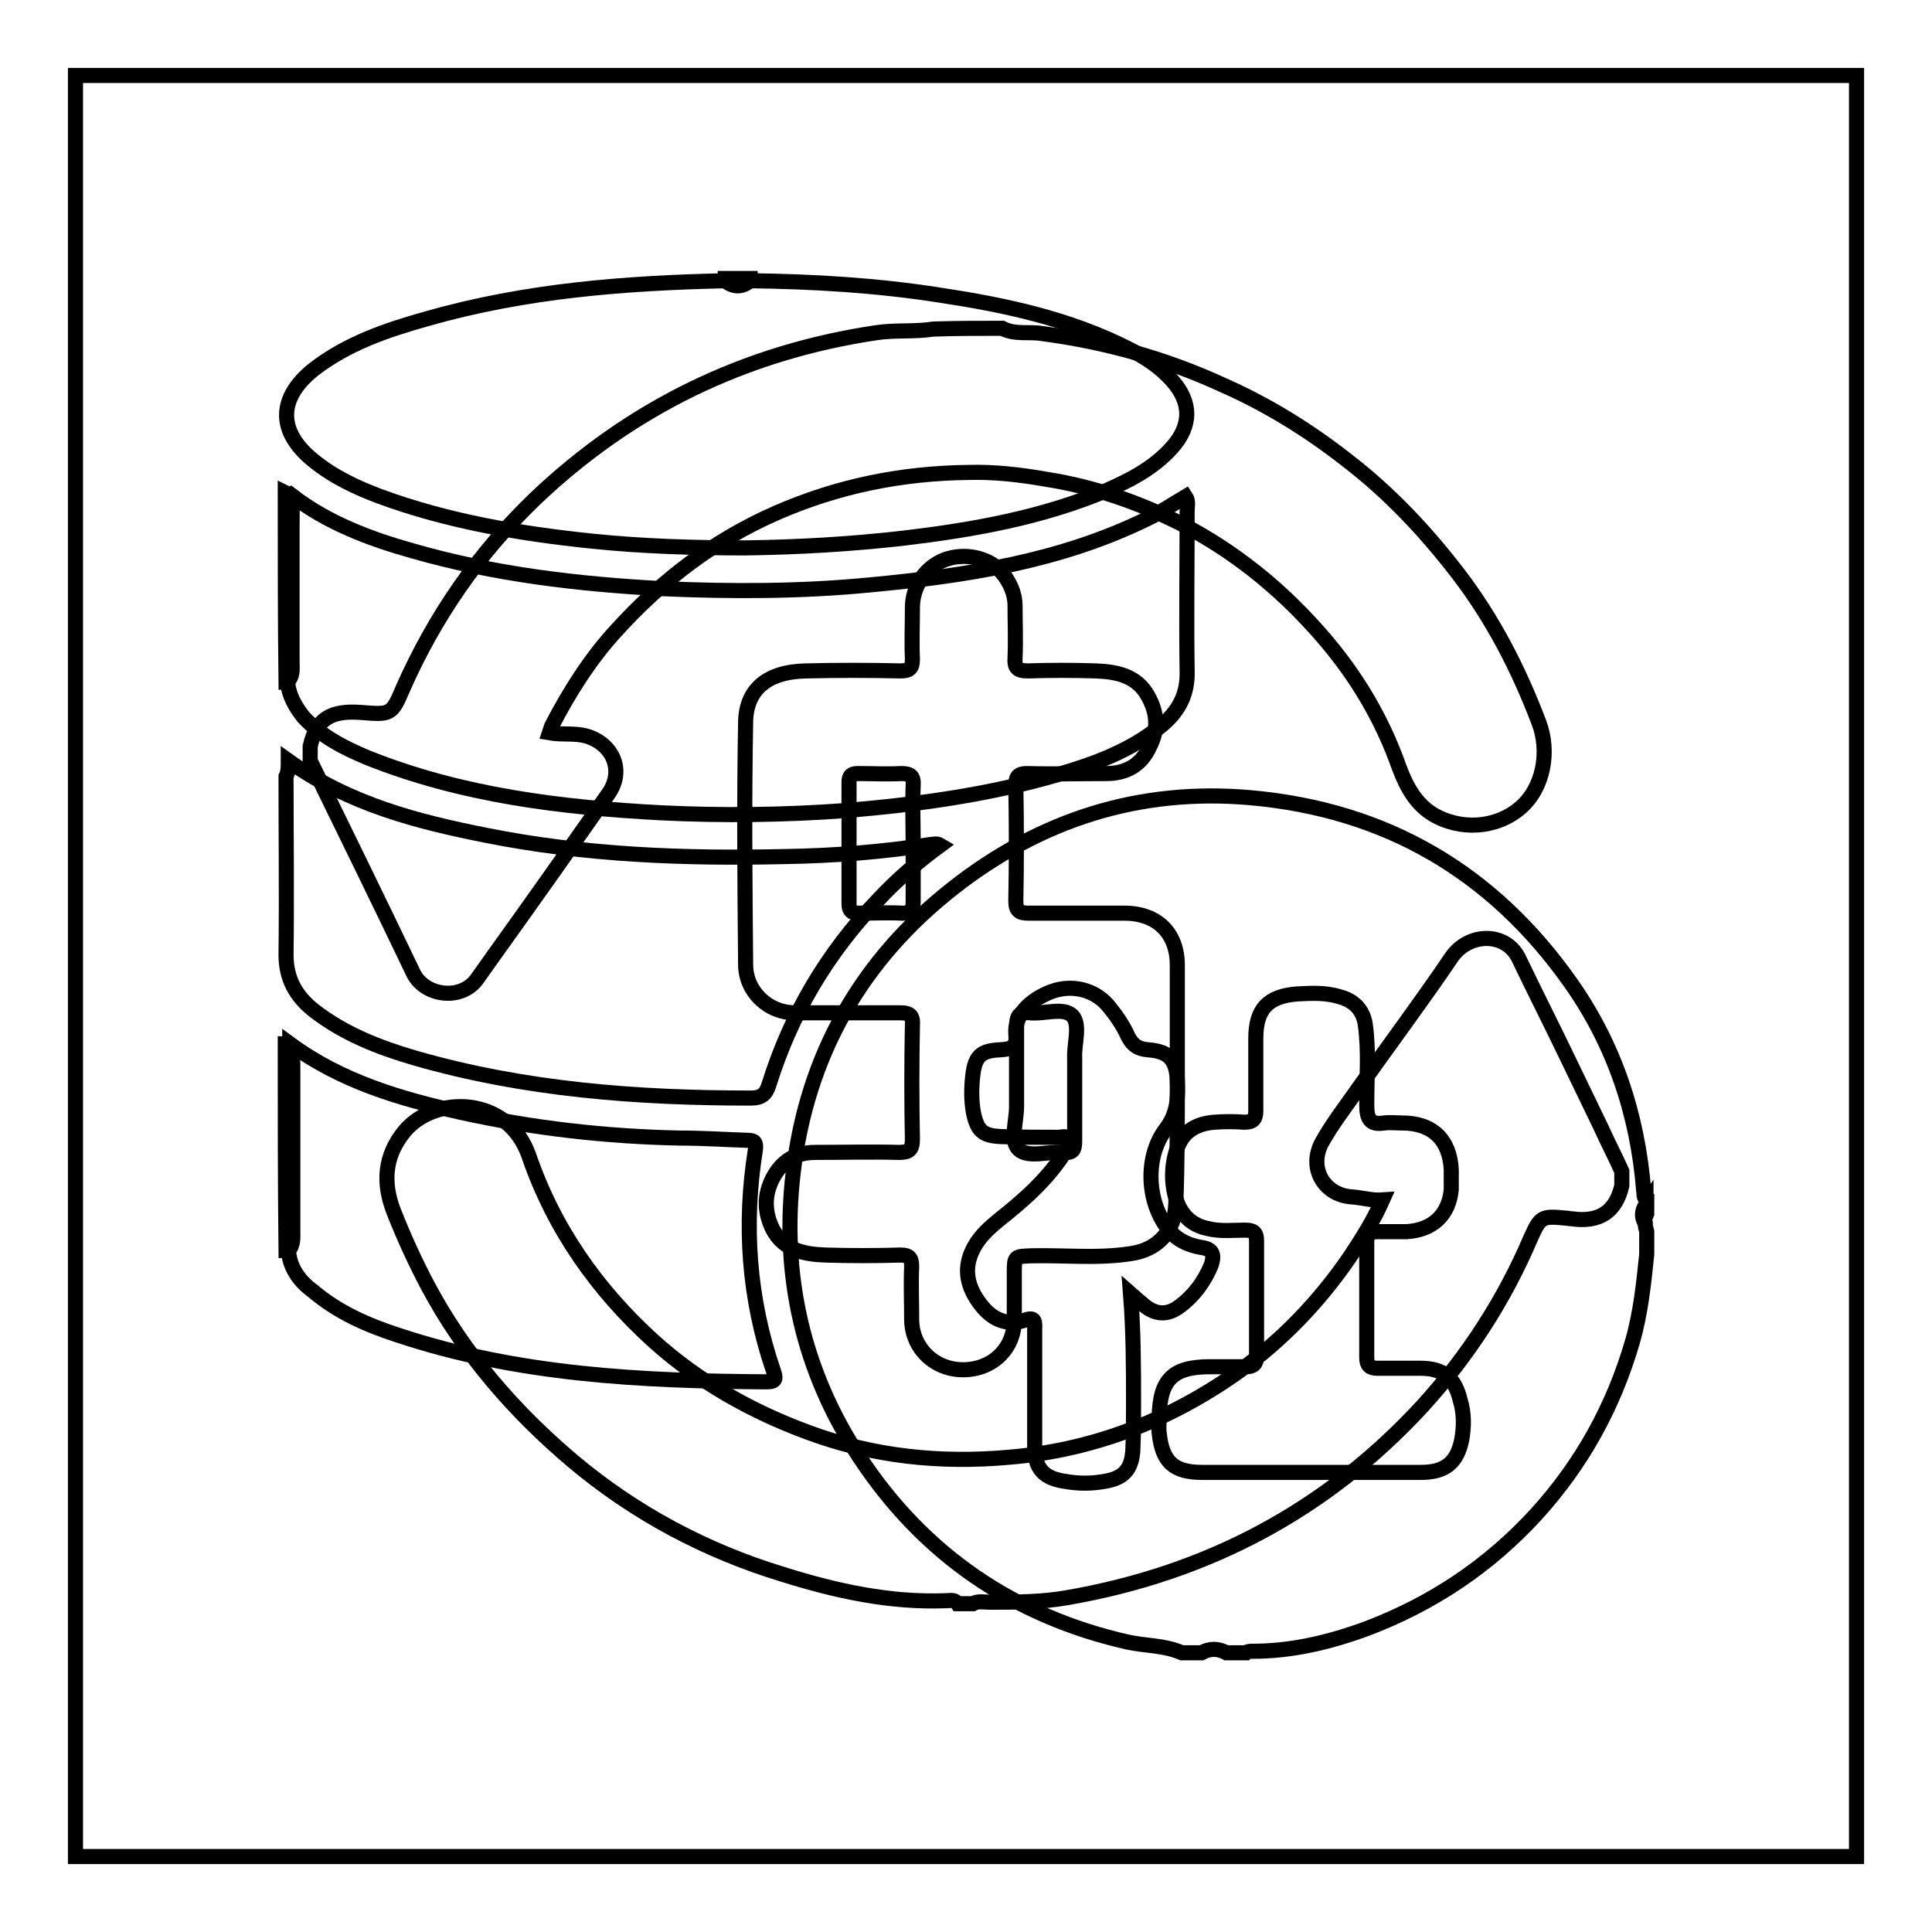
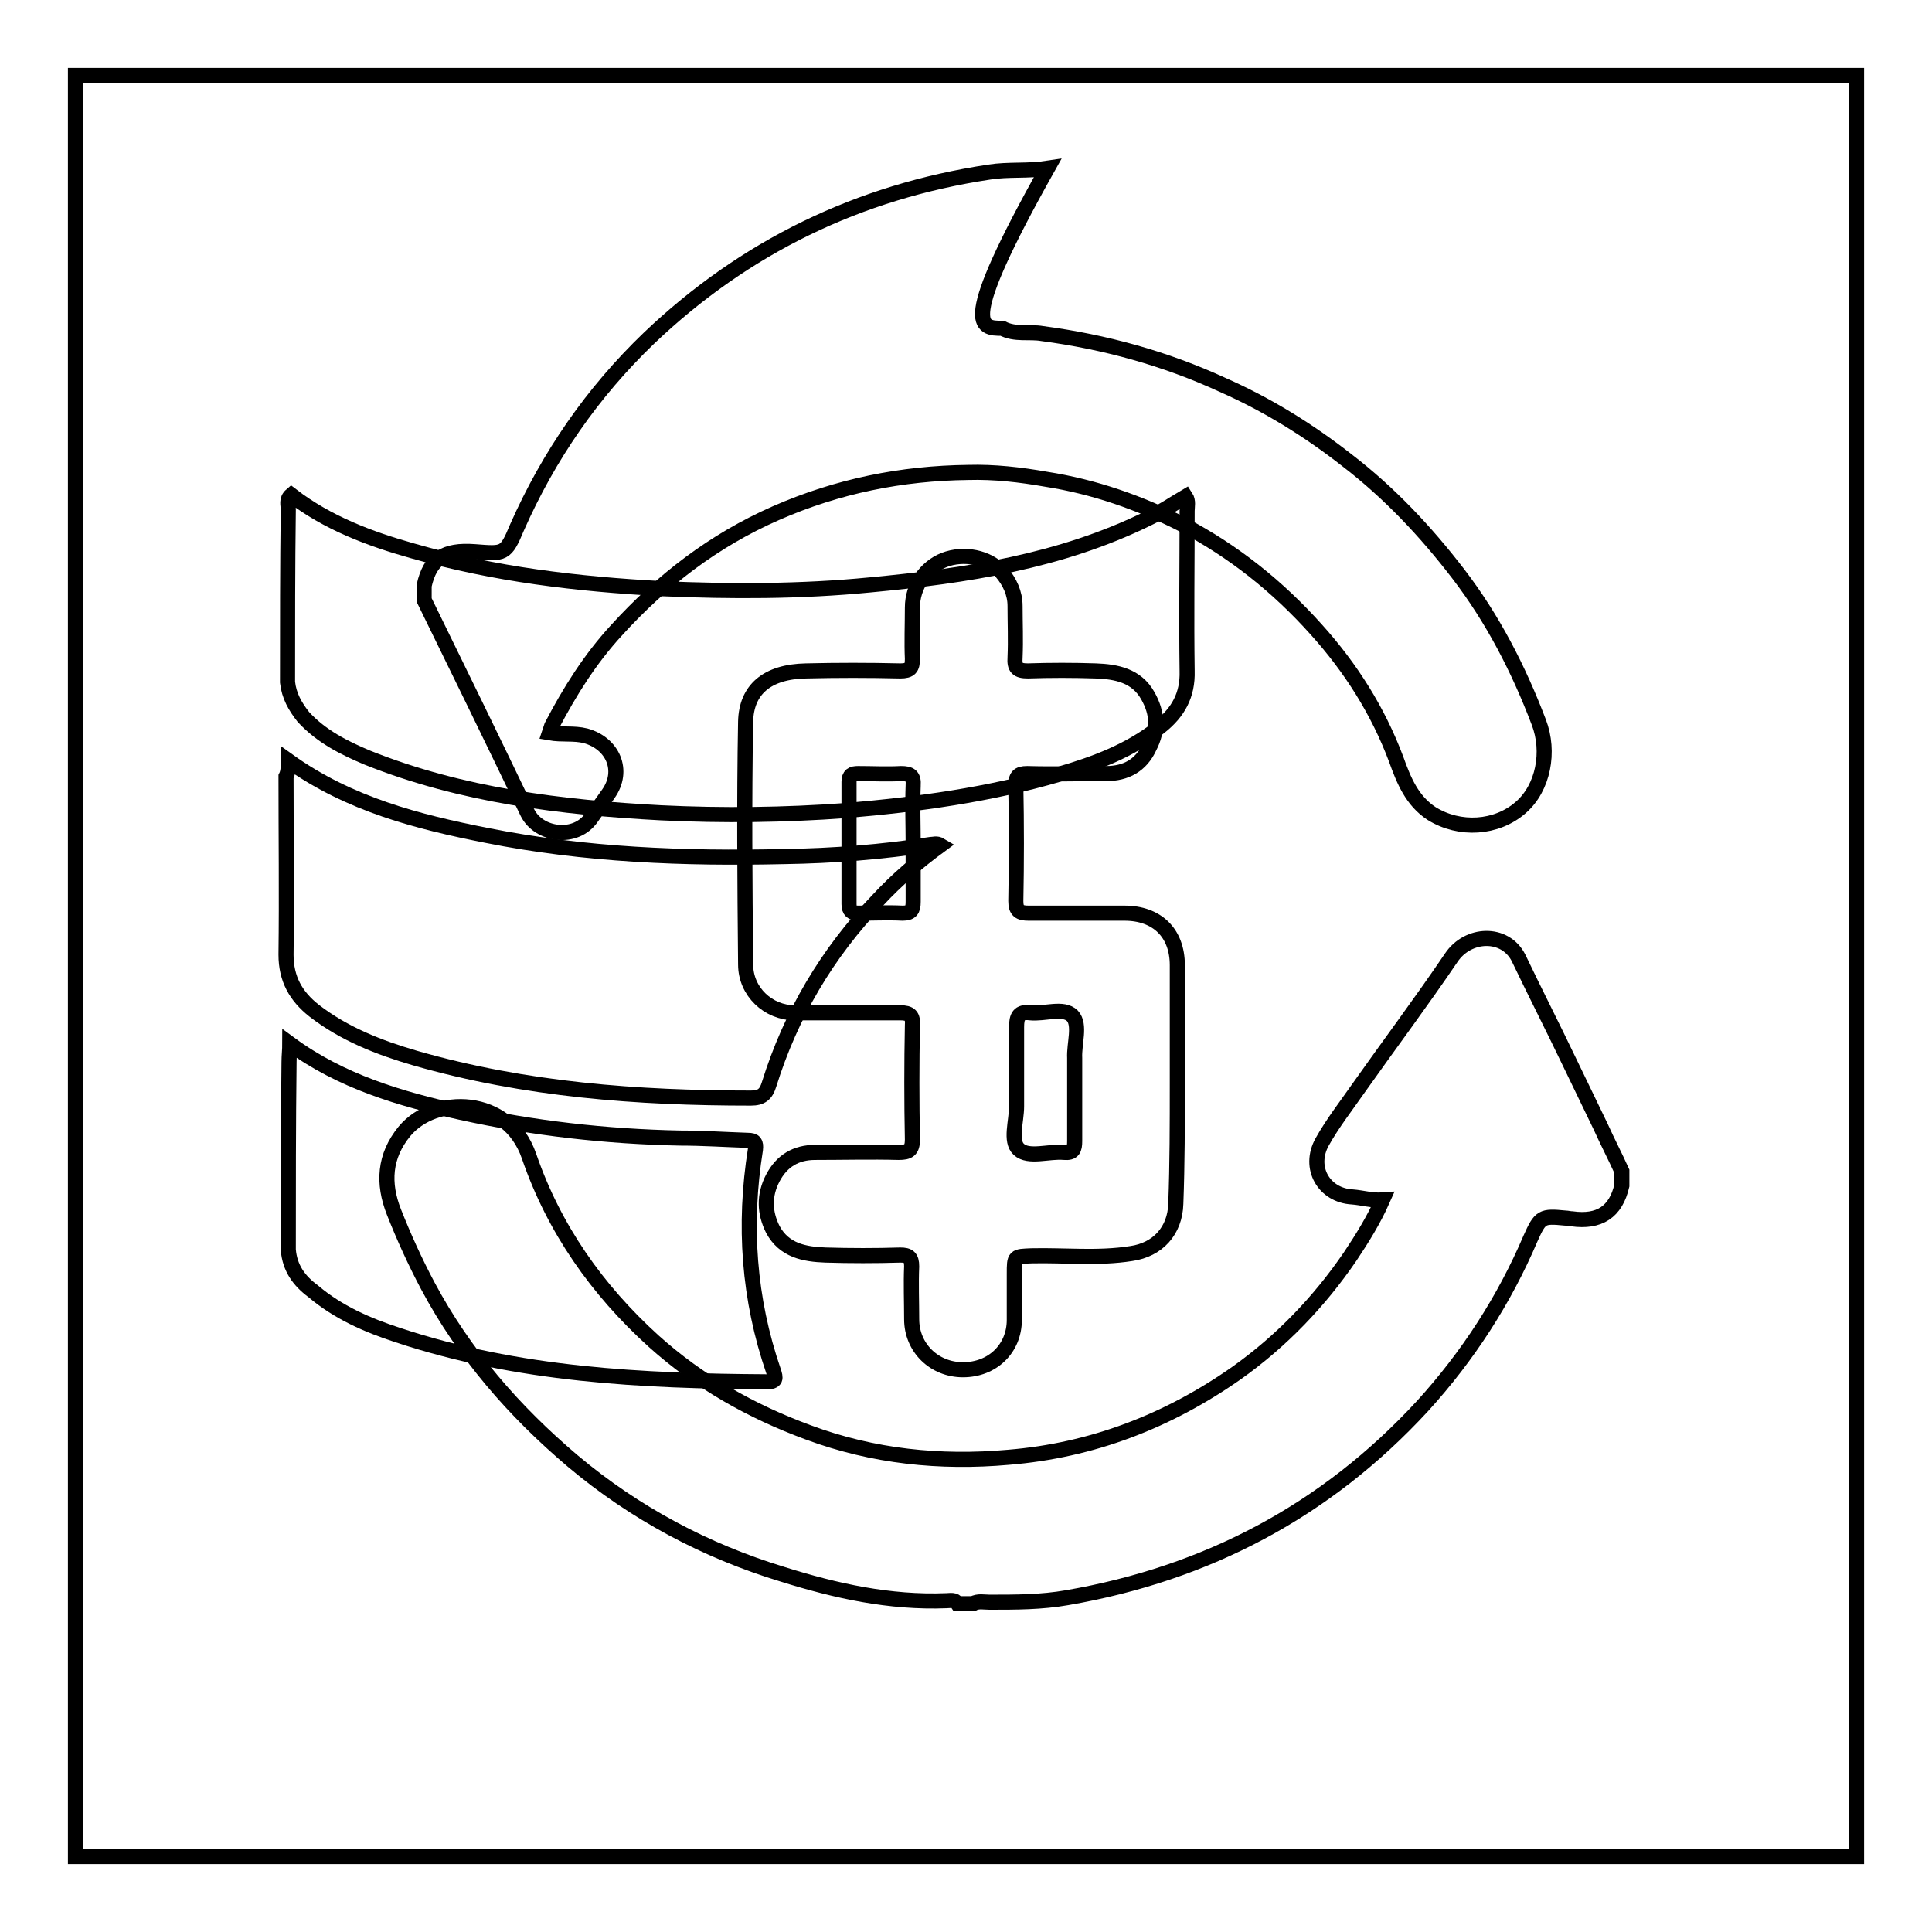
<svg xmlns="http://www.w3.org/2000/svg" version="1.1" x="0px" y="0px" viewBox="0 0 256 256" enable-background="new 0 0 256 256" xml:space="preserve">
  <g>
    <g>
      <path stroke-width="2" fill-opacity="0" stroke="#000000" d="M10,10h236v236H10V10z" />
-       <path stroke-width="2" fill-opacity="0" stroke="#000000" d="M37.8,138.3c0.1,0,0.3,0,0.5,0.1c0.4,0.8,0.5,1.7,0.5,2.7c0,7.3,0,14.7,0,22c0,0.9,0.1,1.9-0.6,2.6H38h-0.1C37.8,156.5,37.8,147.4,37.8,138.3z" />
-       <path stroke-width="2" fill-opacity="0" stroke="#000000" d="M37.8,65.3c0.2,0.1,0.5,0.2,0.7,0.3c0.3,1.3,0.2,2.7,0.2,4c0,6,0,12,0,18c0,1,0.2,2-0.7,2.8H38h-0.1C37.8,82,37.8,73.7,37.8,65.3z" />
-       <path stroke-width="2" fill-opacity="0" stroke="#000000" d="M96.1,37.2c0-0.1,0-0.2,0-0.3c1.1,0,2.2,0,3.3,0c0,0.1,0,0.2,0,0.3C98.3,38.1,97.2,38.1,96.1,37.2z" />
      <path stroke-width="2" fill-opacity="0" stroke="#000000" d="M38.1,90.4c0-7.7,0-15.3,0.1-22.9c0-0.6-0.3-1.3,0.4-1.9c4.8,3.7,10.4,5.8,16.1,7.4c10.8,3.1,21.8,4.4,33,5c9.2,0.4,18.4,0.4,27.6-0.5c12.7-1.2,25.2-3.1,36.8-8.8c1.7-0.8,3.3-1.9,5-2.9c0.4,0.6,0.2,1.3,0.2,1.9c0,7.1-0.1,14.1,0,21.2c0.1,3.2-1.2,5.5-3.6,7.4c-4,3.2-8.6,4.9-13.4,6.3c-9.2,2.7-18.7,4-28.2,4.8c-8.2,0.6-16.3,0.7-24.5,0.3c-13.2-0.7-26.4-2.3-38.9-7.3c-3.1-1.3-6.1-2.8-8.5-5.4C39.1,93.6,38.3,92.2,38.1,90.4z" />
-       <path stroke-width="2" fill-opacity="0" stroke="#000000" d="M96.1,37.2c1.1,0,2.2,0,3.3,0c8.4,0.1,16.8,0.6,25.1,1.9c8.6,1.3,17.1,3.1,25,7.1c2.2,1.1,4.2,2.4,5.8,4.2c2.6,2.9,2.6,6,0,8.9c-2.4,2.7-5.5,4.3-8.7,5.7c-8.6,3.6-17.6,5.2-26.8,6.3c-7,0.8-13.9,1.2-21,1.3c-6.8,0-13.6-0.2-20.4-0.9c-9.6-1-19-2.6-28-5.9c-3.2-1.2-6.2-2.6-8.9-4.8c-4.7-3.8-4.7-8.2,0-12c4.5-3.5,9.8-5.3,15.2-6.8C69.7,38.5,82.8,37.5,96.1,37.2z" />
      <path stroke-width="2" fill-opacity="0" stroke="#000000" d="M38.2,100.8c8.1,5.8,17.2,8.1,26.3,9.9c13,2.6,26.2,3.1,39.4,2.8c6.5-0.1,13-0.6,19.4-1.6c0.4,0,0.8-0.2,1.3,0.1c-3,2.2-5.8,4.6-8.3,7.3c-6.7,7-11.5,15.1-14.4,24.4c-0.4,1.3-1,1.8-2.4,1.8c-15,0-29.9-1.1-44.5-5.3c-4.8-1.4-9.4-3.2-13.4-6.3c-2.4-1.9-3.7-4.2-3.7-7.4c0.1-7.9,0-15.7,0-23.6C38.2,102.3,38.2,101.7,38.2,100.8z" />
      <path stroke-width="2" fill-opacity="0" stroke="#000000" d="M38.2,165.6c0-8.3,0-16.6,0.1-24.9c0-0.8,0.1-1.6,0.1-2.4c6.8,5,14.6,7.3,22.7,9.1c9.5,2.1,19.2,3.2,29,3.4c3,0,6,0.2,9,0.3c0.9,0,1.1,0.3,1,1.2c-1.6,10-0.9,19.8,2.4,29.4c0.3,0.9,0.4,1.4-0.9,1.4c-16.5-0.1-33-0.9-48.9-6.2c-4-1.3-7.9-3-11.2-5.8C39.6,169.7,38.4,168,38.2,165.6z" />
-       <path stroke-width="2" fill-opacity="0" stroke="#000000" d="M218.2,160.8c0-0.6,0-1.2,0-1.9c-0.5-0.2-0.3-0.7-0.4-1.1c-0.8-10.1-3.9-19.4-9.7-27.6c-10.3-14.6-24.4-22.9-42.4-24.5c-14.7-1.3-27.8,2.9-39.3,11.9c-12.3,9.6-19.5,22.3-21.3,37.8c-1.6,13.6,1.3,26.3,8.8,37.7c8.5,12.9,20.5,21.1,35.6,24.5c2.4,0.5,4.8,0.4,7.1,1.4c0.9,0,1.7,0,2.6,0c1.1-0.6,2.2-0.6,3.3,0c0.9,0,1.7,0,2.6,0c0.2-0.2,0.6-0.2,0.9-0.2c5.2,0,10.2-1.2,15.1-3c8.7-3.3,16.2-8.3,22.5-15.2c6-6.6,10.2-14.2,12.7-22.8c1.1-3.8,1.5-7.7,1.9-11.6c0-1,0-2,0-3c-0.1-0.4-0.2-0.7-0.2-1.1c-0.5-0.8-0.5-1.6,0.1-2.5c0,0.5,0,1,0,1.5C218.1,161.2,218.1,161,218.2,160.8z M150.2,186c0,2.1,0,4.2-0.1,6.3c-0.2,2.5-1.3,3.6-3.8,4c-1.7,0.3-3.4,0.3-5.1,0c-2.9-0.4-4.1-1.7-4.1-4.6c0-5.2,0-10.3,0-15.5c0-0.8,0.2-1.8-1.2-1.3c-3,1-5-0.5-6.5-2.8c-1.6-2.5-1.6-4.9,0-7.4c0.8-1.2,1.8-2.1,2.9-3c3.4-2.7,6.6-5.5,8.9-9.2c0.3-0.5,0.8-0.9,0.5-1.5c-0.3-0.6-1-0.3-1.5-0.3c-2.5,0-5,0-7.6-0.1c-2.4-0.1-3.1-0.8-3.6-3.1c-0.3-1.6-0.3-3.3-0.1-5c0.3-2.6,1.1-3.3,3.7-3.4c1.4-0.1,2.2-0.3,2-2.1c-0.2-2.4,1.8-4.5,4.7-5.6c2.7-1,5.6-0.3,7.4,1.7c1.1,1.3,2.1,2.7,2.8,4.3c0.6,1.1,1.3,1.6,2.6,1.7c2.7,0.2,3.7,1.2,3.9,3.9c0.1,2.4,0.1,4.5-1.6,6.7c-2.6,3.5-2.5,9.2,0.2,12.9c1.1,1.6,2.8,2.4,4.6,2.7c1.6,0.2,1.7,1.1,1.3,2.3c-0.9,2.2-2.3,4.1-4.2,5.5c-1.7,1.3-3.4,1.1-5-0.4c-0.4-0.3-0.7-0.6-1.5-1.3C150.2,176.5,150.2,181.2,150.2,186z M193.7,190.7c-0.6,3.1-2.2,4.4-5.4,4.4c-4.9,0-9.7,0-14.6,0c-4.8,0-9.6,0-14.4,0c-3.8,0-5.3-1.4-5.7-5.2c-0.1-0.7,0-1.5,0-2.2c0.1-4.9,1.8-6.6,6.7-6.6c1.6,0,3.2,0,4.8,0c1,0,1.4-0.4,1.4-1.4c0-5.1,0-10.2,0-15.3c0-1.2-0.5-1.4-1.6-1.4c-1.6,0-3.2,0.2-4.8-0.2c-2.1-0.4-3.5-1.7-4.2-3.7c-0.7-2.2-0.7-4.5,0-6.7c0.7-2.3,2.4-3.5,5-3.7c1.3-0.1,2.7-0.1,4,0c1.1,0,1.5-0.4,1.5-1.5c0-3.2,0-6.4,0-9.6c0-3.9,1.6-5.6,5.5-5.9c1.9-0.1,3.8-0.2,5.7,0.4c1.8,0.5,3,1.7,3.3,3.6c0.5,3.5,0.2,7.1,0.2,10.7c0,1.8,0.4,2.7,2.3,2.4c0.8-0.1,1.6,0,2.4,0c4,0,6.3,2.2,6.5,6.2c0,0.9,0,1.7,0,2.6c-0.3,3.4-2.5,5.4-5.9,5.6c-1.2,0-2.5,0-3.7,0c-1.1,0-1.6,0.2-1.6,1.4c0,5.1,0,10.2,0,15.3c0,1,0.4,1.4,1.4,1.4c1.9,0,3.8,0,5.7,0c3.1,0,4.6,1.3,5.3,4.3C194,187.2,194,189,193.7,190.7z" />
      <path stroke-width="2" fill-opacity="0" stroke="#000000" d="M126.9,212.5c-0.4-0.6-1-0.4-1.5-0.4c-7.5,0.3-14.7-1.3-21.7-3.5c-10.2-3.1-19.6-8.1-27.8-15c-7.8-6.6-14.4-14.2-19.2-23.2c-1.7-3.2-3.2-6.5-4.5-9.8c-1.5-3.8-1.3-7.4,1.4-10.7c4-4.8,13.7-4.8,16.5,3.3c3.3,9.6,9,17.7,16.5,24.5c6,5.4,12.9,9.3,20.5,12.1c8.6,3.2,17.5,4.1,26.5,3.3c11.1-0.9,21.2-4.8,30.3-11.2c5.9-4.2,10.9-9.4,15-15.4c1.6-2.4,3.1-4.8,4.3-7.5c-1.4,0.1-2.7-0.3-4-0.4c-3.8-0.2-5.9-3.9-4-7.3c1.4-2.5,3.2-4.8,4.8-7.1c4.1-5.8,8.3-11.4,12.3-17.3c2.2-3.3,7.1-3.5,8.9,0c2.2,4.6,4.5,9.1,6.7,13.7c1.4,2.9,2.8,5.8,4.2,8.7c0.9,2,1.9,3.9,2.8,5.9c0,0.6,0,1.2,0,1.9c-0.8,3.5-3,4.9-6.6,4.4c-0.3,0-0.6-0.1-0.9-0.1c-3.1-0.3-3.3-0.2-4.6,2.7c-3.5,8.2-8.3,15.6-14.3,22.2c-12.8,13.9-28.6,22.2-47.1,25.4c-3.4,0.6-6.8,0.6-10.3,0.6c-0.7,0-1.5-0.2-2.2,0.2C128.1,212.5,127.5,212.5,126.9,212.5z" />
-       <path stroke-width="2" fill-opacity="0" stroke="#000000" d="M132.8,43.5c1.7,0.9,3.6,0.4,5.3,0.7c8.3,1.1,16.3,3.3,23.9,6.8c5.9,2.6,11.4,6,16.5,10c5.6,4.3,10.4,9.4,14.7,15c4.6,6,8,12.6,10.7,19.7c1.5,3.9,0.6,8.7-2.4,11.3c-3.2,2.8-8.1,3.1-11.8,0.8c-2.6-1.7-3.7-4.4-4.7-7.2c-2.4-6.4-6-12.1-10.6-17.2c-5.1-5.7-11-10.4-17.7-13.9c-5.7-2.9-11.7-5-18.1-6c-3.4-0.6-6.9-1-10.3-0.9c-8.8,0.1-17.3,1.8-25.5,5.4c-8.2,3.6-15.1,8.9-21.1,15.5c-3.5,3.8-6.2,8.1-8.6,12.7c-0.1,0.3-0.2,0.6-0.3,0.9c1.7,0.3,3.2,0,4.8,0.4c3.6,1,5.2,4.6,3,7.7c-5,7.1-10,14.2-15.1,21.3c-0.7,1-1.5,2.1-2.2,3.1c-2.1,3.1-7,2.4-8.5-0.6c-4.5-9.4-9.1-18.8-13.7-28.2c0-0.6,0-1.2,0-1.9c0.8-3.6,2.7-4.8,6.7-4.5c3.9,0.3,4.1,0.4,5.6-3.2c4.2-9.5,10-17.9,17.5-25.1c12.7-12.1,27.8-19.4,45.1-22c2.5-0.4,5.1-0.1,7.7-0.5C126.9,43.5,129.9,43.5,132.8,43.5z" />
+       <path stroke-width="2" fill-opacity="0" stroke="#000000" d="M132.8,43.5c1.7,0.9,3.6,0.4,5.3,0.7c8.3,1.1,16.3,3.3,23.9,6.8c5.9,2.6,11.4,6,16.5,10c5.6,4.3,10.4,9.4,14.7,15c4.6,6,8,12.6,10.7,19.7c1.5,3.9,0.6,8.7-2.4,11.3c-3.2,2.8-8.1,3.1-11.8,0.8c-2.6-1.7-3.7-4.4-4.7-7.2c-2.4-6.4-6-12.1-10.6-17.2c-5.1-5.7-11-10.4-17.7-13.9c-5.7-2.9-11.7-5-18.1-6c-3.4-0.6-6.9-1-10.3-0.9c-8.8,0.1-17.3,1.8-25.5,5.4c-8.2,3.6-15.1,8.9-21.1,15.5c-3.5,3.8-6.2,8.1-8.6,12.7c-0.1,0.3-0.2,0.6-0.3,0.9c1.7,0.3,3.2,0,4.8,0.4c3.6,1,5.2,4.6,3,7.7c-0.7,1-1.5,2.1-2.2,3.1c-2.1,3.1-7,2.4-8.5-0.6c-4.5-9.4-9.1-18.8-13.7-28.2c0-0.6,0-1.2,0-1.9c0.8-3.6,2.7-4.8,6.7-4.5c3.9,0.3,4.1,0.4,5.6-3.2c4.2-9.5,10-17.9,17.5-25.1c12.7-12.1,27.8-19.4,45.1-22c2.5-0.4,5.1-0.1,7.7-0.5C126.9,43.5,129.9,43.5,132.8,43.5z" />
      <path stroke-width="2" fill-opacity="0" stroke="#000000" d="M156,143.6c0-5.2,0-10.5,0-15.7c0-4.3-2.7-6.9-7-6.9c-4.2,0-8.5,0-12.7,0c-1.2,0-1.7-0.3-1.7-1.6c0.1-5.1,0.1-10.2,0-15.3c0-1.2,0.3-1.6,1.5-1.6c3.5,0.1,7,0,10.5,0c2.6,0,4.6-1.1,5.7-3.5c1.2-2.3,1.1-4.5-0.2-6.8c-1.5-2.7-4.2-3.2-6.9-3.3c-3-0.1-6-0.1-9,0c-1.4,0-1.8-0.4-1.7-1.8c0.1-2.3,0-4.6,0-6.8c0-1.7-0.7-3.2-1.8-4.5c-1.8-2-5-2.6-7.6-1.6c-2.5,1-4.2,3.5-4.2,6.3c0,2.3-0.1,4.6,0,6.8c0,1.2-0.3,1.6-1.6,1.6c-4.2-0.1-8.4-0.1-12.5,0c-5.2,0.1-7.9,2.5-8,6.7c-0.2,10.7-0.1,21.5,0,32.2c0,3.6,3,6.4,6.5,6.4c4.7,0,9.3,0,14,0c1.3,0,1.7,0.4,1.6,1.7c-0.1,5-0.1,10.1,0,15.1c0,1.4-0.5,1.7-1.8,1.7c-3.7-0.1-7.4,0-11.1,0c-2.5,0-4.4,1.1-5.6,3.4c-1.2,2.3-1.1,4.6,0,6.8c1.5,2.8,4.2,3.3,7,3.4c3.3,0.1,6.6,0.1,9.9,0c1.1,0,1.5,0.3,1.5,1.5c-0.1,2.3,0,4.7,0,7c0,3.8,3,6.7,6.8,6.7c3.9,0,6.8-2.8,6.8-6.6c0-2,0-4,0-6.1c0-2.4,0-2.3,2.3-2.4c4.4-0.1,8.8,0.4,13.2-0.3c3.5-0.5,5.8-3,5.9-6.6C156,154.2,156,148.9,156,143.6z M121,104.1c-0.1,2.6,0,5.2,0,7.7s0,5.2,0,7.7c0,1.1-0.3,1.5-1.4,1.5c-2-0.1-3.9,0-5.9,0c-0.8,0-1.2-0.3-1.2-1.2c0-5.4,0-10.8,0-16.2c0-0.9,0.4-1.1,1.2-1.1c1.9,0,3.8,0.1,5.7,0C120.6,102.5,121.1,102.8,121,104.1z M142.4,140.2c0,1.1,0,2.2,0,3.3c0,2.6,0,5.2,0,7.7c0,1.1-0.2,1.6-1.4,1.5c-2-0.2-4.7,0.8-6-0.4c-1.2-1.1-0.3-3.7-0.3-5.7c0-3.5,0-7,0-10.5c0-1.4,0.3-2.1,1.8-1.9c1.9,0.2,4.4-0.8,5.6,0.4C143.2,135.8,142.3,138.3,142.4,140.2z" />
    </g>
  </g>
</svg>